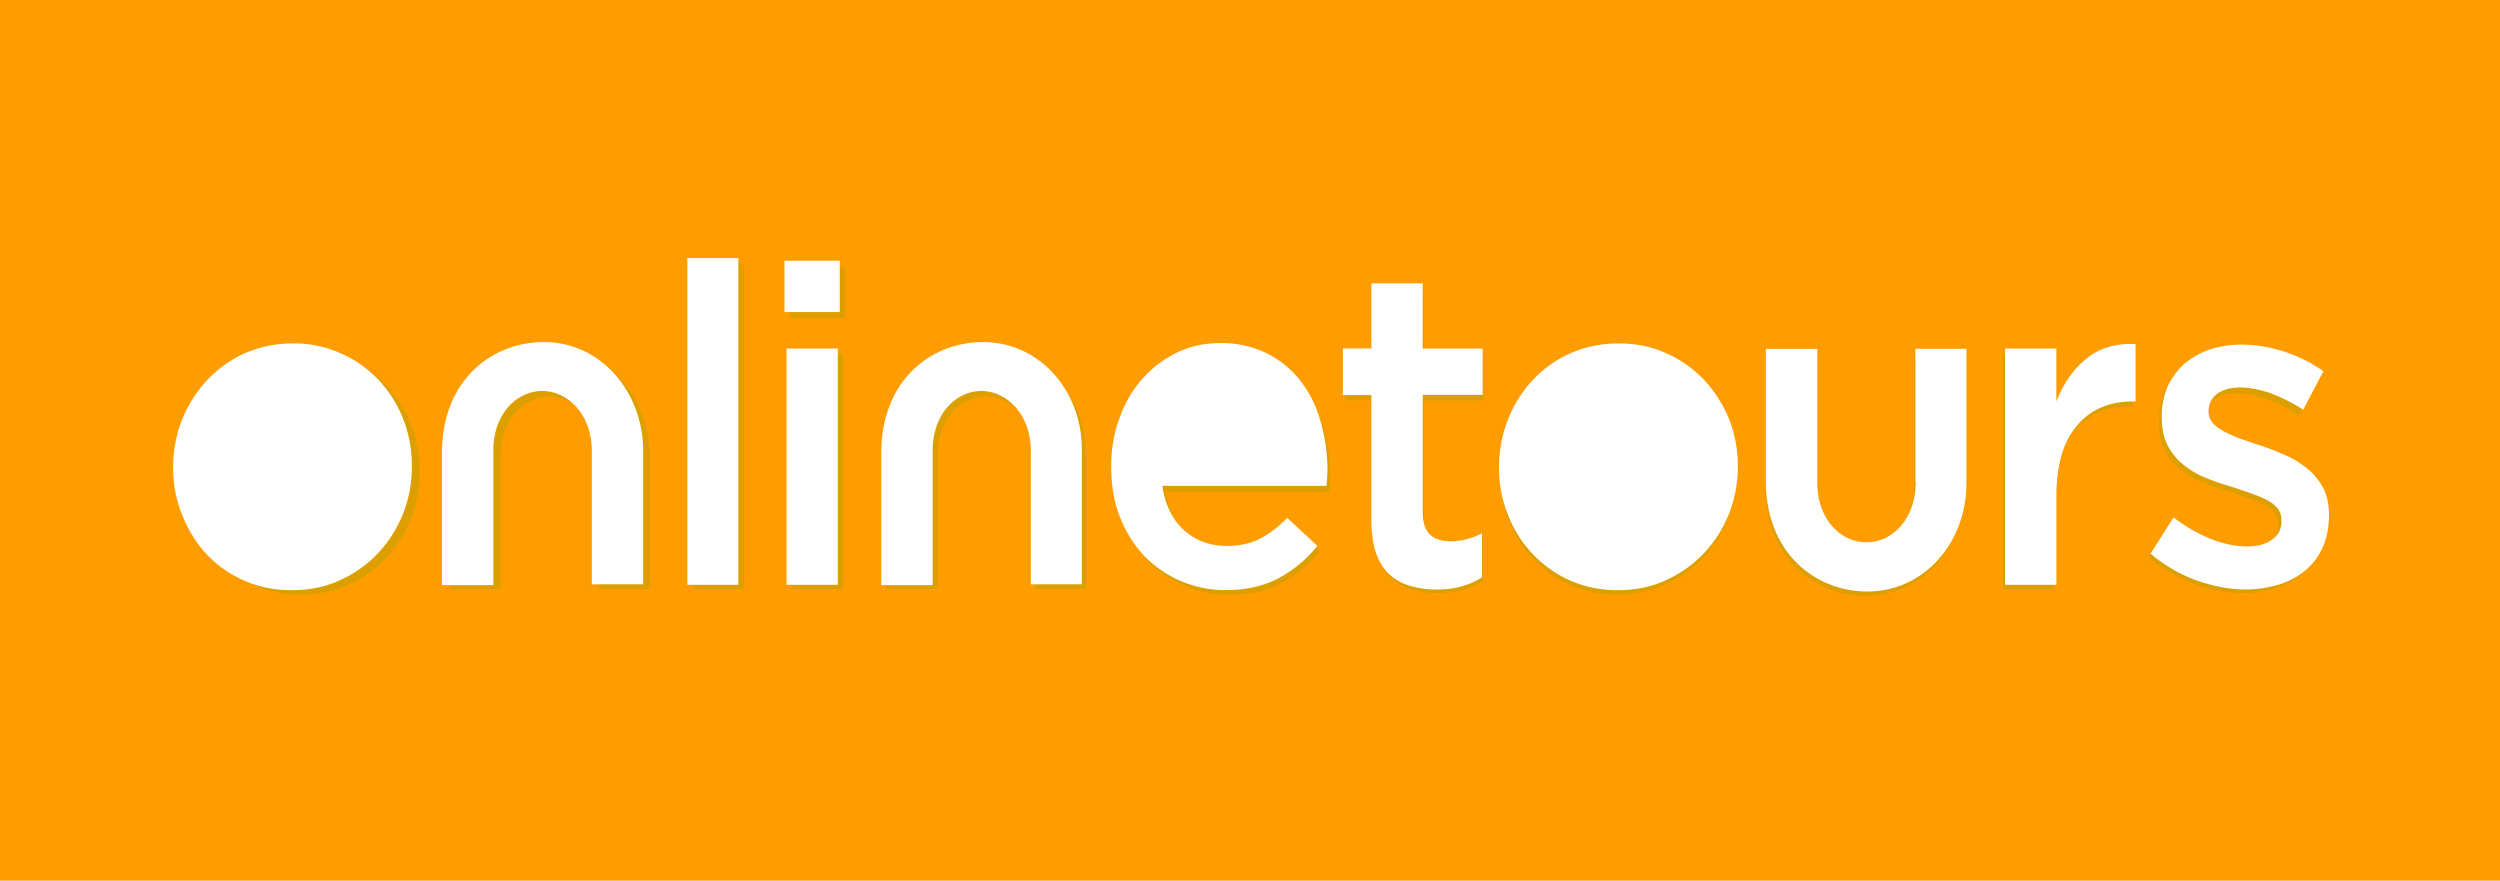
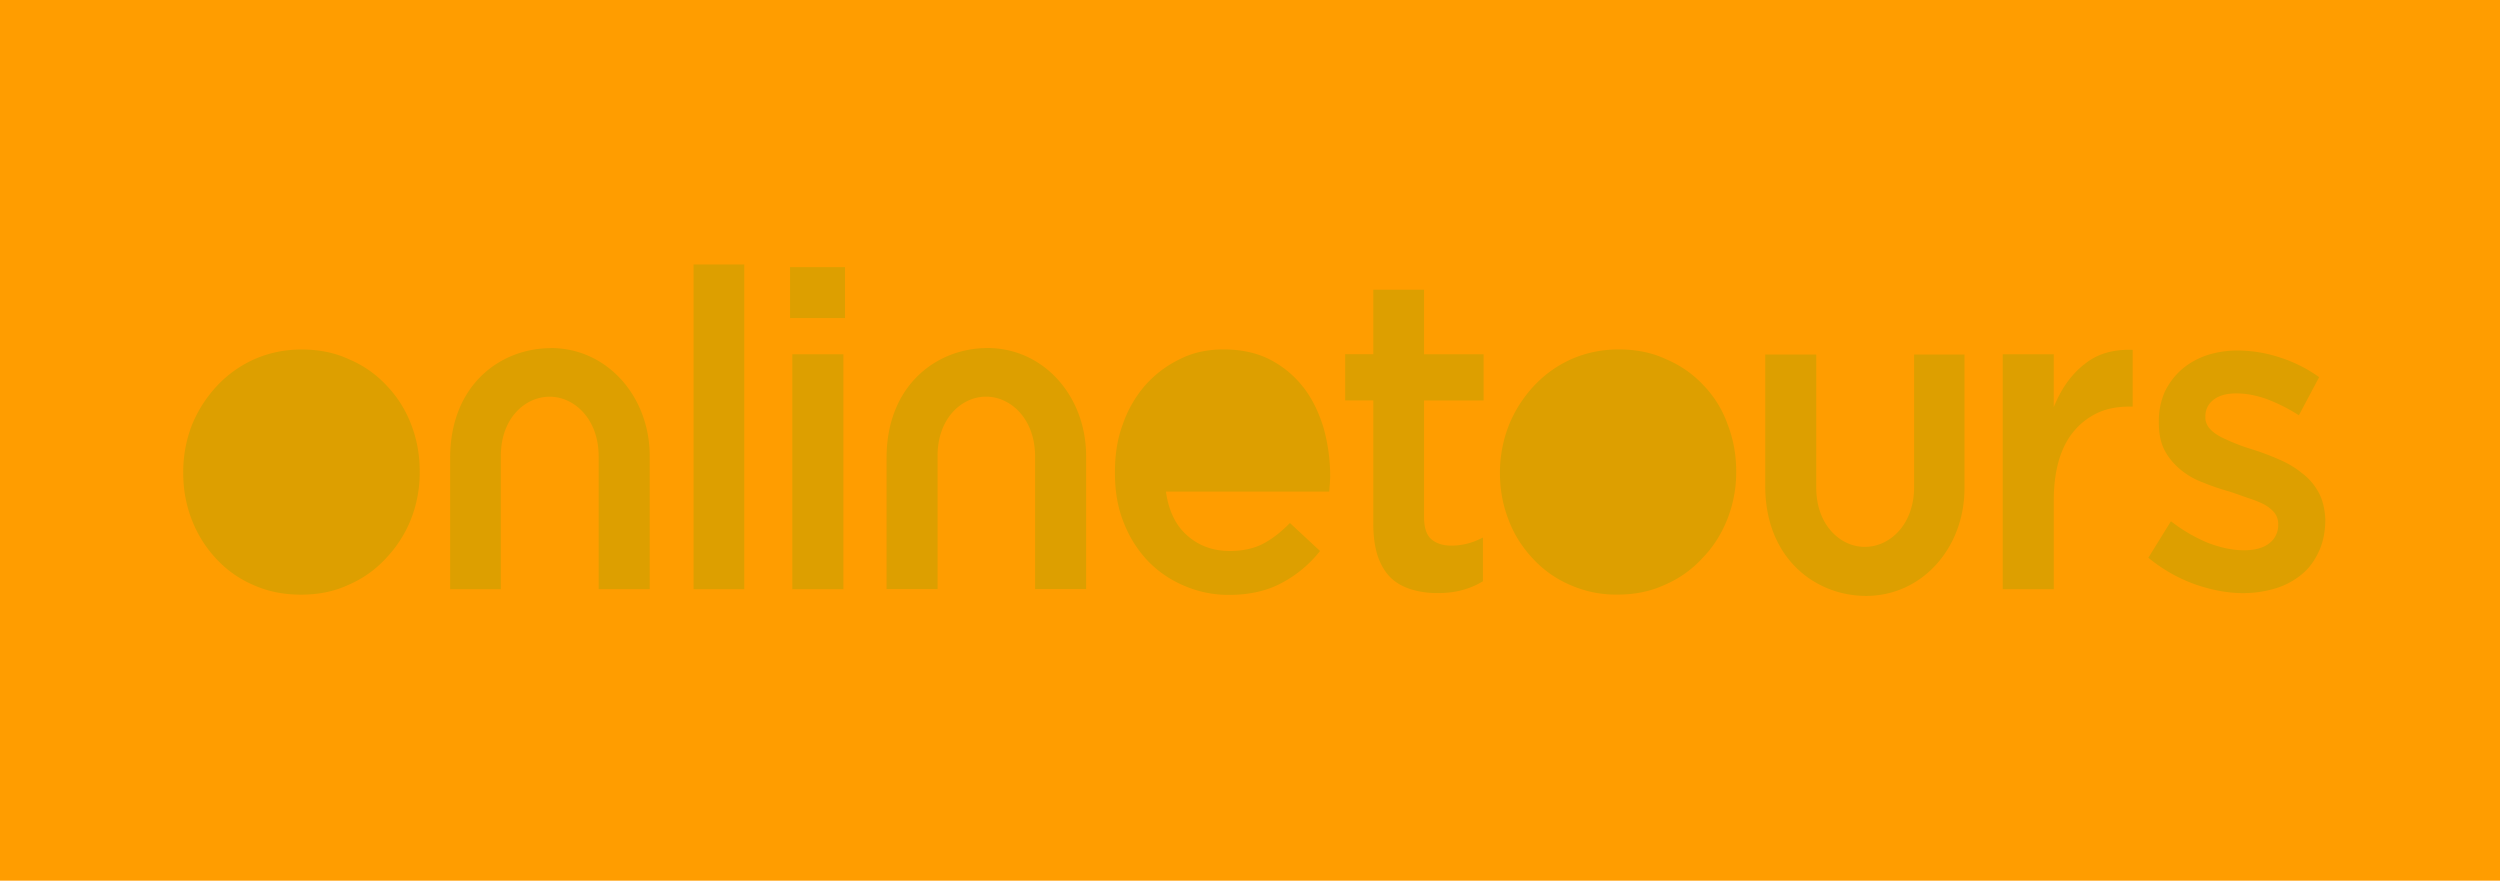
<svg xmlns="http://www.w3.org/2000/svg" width="88" height="31" viewBox="0 0 88 31">
  <title>Rectangle 1 Copy 18 + Логотип OLT оранж Copy 10</title>
  <g fill="none" fill-rule="evenodd">
-     <path fill="#FF9D00" d="M0 0h88v31H0z" />
+     <path fill="#FF9D00" d="M0 0h88v31H0" />
    <path d="M13.6 13.562a3.83 3.83 0 0 0-1.313-.914c-.506-.238-1.07-.345-1.67-.345-.61 0-1.162.12-1.67.345a4.065 4.065 0 0 0-1.312.938 4.5 4.5 0 0 0-.875 1.366 4.55 4.55 0 0 0-.31 1.676v.023c0 .585.103 1.143.31 1.666.207.523.495.974.864 1.366.368.393.806.702 1.312.916.507.226 1.06.333 1.66.333.597 0 1.162-.107 1.668-.345a3.83 3.83 0 0 0 1.324-.938c.37-.393.668-.844.876-1.367a4.5 4.5 0 0 0 .31-1.664v-.024c0-.594-.103-1.152-.31-1.675a4.024 4.024 0 0 0-.864-1.355zm5.77-1.307c-1.763.012-3.525 1.295-3.525 3.874v4.61h1.785v-4.695c0-1.33.864-2.092 1.74-2.08.85.012 1.703.784 1.703 2.103v4.67h1.797v-4.706c-.012-2.09-1.51-3.79-3.5-3.78zm5.043 8.484h1.785V9.31h-1.785v11.43zm3.477 0h1.797v-8.27H27.89v8.27zm-.08-9.543h1.934V9.404H27.81v1.794zm18.067 2.436a3.513 3.513 0 0 0-1.175-.975c-.46-.238-1.013-.357-1.635-.357-.564 0-1.082.108-1.543.346a3.83 3.83 0 0 0-1.21.914 4.15 4.15 0 0 0-.793 1.38c-.194.52-.275 1.08-.275 1.674v.035c0 .63.092 1.212.31 1.747.208.535.496.974.853 1.354a3.85 3.85 0 0 0 1.278.87 3.91 3.91 0 0 0 1.578.32c.714 0 1.347-.143 1.865-.428a4.223 4.223 0 0 0 1.335-1.117l-1.06-.986c-.31.32-.632.57-.955.736-.323.166-.715.25-1.164.25-.576 0-1.082-.18-1.485-.536-.413-.355-.666-.878-.76-1.555h5.748c.01-.095.01-.19.023-.273 0-.083.01-.18.01-.262a6.3 6.3 0 0 0-.23-1.7c-.17-.557-.4-1.032-.712-1.436zm4.26-3.434H48.34v2.27h-.99v1.626h.99v4.35c0 .462.06.842.163 1.15.116.322.265.56.46.75.197.19.45.32.715.403.276.083.576.13.91.13.334 0 .633-.035.886-.107a2.78 2.78 0 0 0 .726-.31V18.92c-.358.19-.727.286-1.118.286-.3 0-.54-.083-.714-.238-.173-.166-.242-.427-.242-.796v-4.075h2.096V12.47h-2.096V10.2h.012zm9.823 3.36a3.83 3.83 0 0 0-1.313-.913c-.506-.238-1.06-.345-1.67-.345-.598 0-1.162.12-1.67.345a4.065 4.065 0 0 0-1.312.938 4.5 4.5 0 0 0-.875 1.366 4.557 4.557 0 0 0-.322 1.677v.023c0 .584.103 1.142.31 1.665.196.523.496.974.864 1.366.37.394.806.703 1.313.917a3.97 3.97 0 0 0 1.647.333c.598 0 1.163-.108 1.67-.346a3.83 3.83 0 0 0 1.323-.938c.38-.393.668-.844.876-1.367a4.48 4.48 0 0 0 .313-1.665v-.024c0-.593-.104-1.15-.31-1.674a3.8 3.8 0 0 0-.842-1.355zm13.392-.723c-.46.368-.806.867-1.06 1.497V12.47h-1.796v8.27h1.797v-3.15c0-.546.07-1.022.195-1.438.127-.403.31-.748.553-1.02a2.4 2.4 0 0 1 .843-.62c.322-.142.69-.2 1.082-.2h.104v-1.997c-.69-.024-1.268.142-1.717.523zm8.245 4.467a2.06 2.06 0 0 0-.576-.654 3.2 3.2 0 0 0-.77-.462 8.59 8.59 0 0 0-.863-.333c-.23-.07-.45-.142-.656-.225a6.797 6.797 0 0 1-.564-.25c-.172-.095-.3-.19-.39-.297a.59.59 0 0 1-.15-.392v-.022c0-.237.09-.44.287-.594.196-.154.46-.225.806-.225.322 0 .68.06 1.07.2.38.143.76.333 1.13.57l.713-1.342a4.988 4.988 0 0 0-1.37-.69 4.817 4.817 0 0 0-1.498-.248c-.39 0-.748.058-1.082.165-.346.12-.634.285-.887.5-.253.225-.45.486-.6.795a2.56 2.56 0 0 0-.206 1.046v.035c0 .394.068.727.218 1s.345.487.576.677c.24.19.495.333.794.44.288.12.576.214.864.297.23.07.45.155.656.226.22.07.403.14.576.225.16.083.288.19.38.297.092.118.138.25.138.404v.023a.793.793 0 0 1-.31.652c-.208.166-.507.25-.9.25-.402 0-.828-.096-1.266-.262a5.694 5.694 0 0 1-1.3-.76l-.795 1.284a5.51 5.51 0 0 0 1.614.926c.575.202 1.15.32 1.715.32a3.94 3.94 0 0 0 1.14-.165 2.66 2.66 0 0 0 .92-.487c.266-.214.46-.487.61-.808.15-.32.23-.7.23-1.14v-.013c-.022-.38-.102-.7-.252-.962zm-46.867-5.05c-1.75.012-3.523 1.295-3.523 3.874v4.61h1.796v-4.694c0-1.33.864-2.092 1.727-2.08.852.012 1.705.784 1.705 2.103v4.67h1.796V16.03c-.01-2.09-1.495-3.79-3.5-3.78zm32.646 4.895c0 1.32-.852 2.09-1.704 2.102-.864.024-1.74-.748-1.74-2.08V12.48h-1.796v4.623c0 2.566 1.774 3.86 3.524 3.873 2.004.012 3.49-1.7 3.49-3.79V12.48h-1.774v4.67z" fill="#DD9F00" />
-     <path d="M13.312 13.36a4.08 4.08 0 0 0-1.324-.926 3.99 3.99 0 0 0-1.68-.345 4.14 4.14 0 0 0-1.683.343 4.17 4.17 0 0 0-1.324.938 4.59 4.59 0 0 0-.884 1.38 4.62 4.62 0 0 0-.323 1.687v.023c0 .584.104 1.154.323 1.677.207.522.495.986.863 1.378.37.392.817.7 1.323.927.52.225 1.07.332 1.67.332.6 0 1.163-.107 1.68-.344a4.22 4.22 0 0 0 1.337-.94c.368-.39.667-.842.886-1.377a4.51 4.51 0 0 0 .322-1.675v-.024c0-.594-.103-1.153-.31-1.675a4.22 4.22 0 0 0-.876-1.38zm5.804-1.318c-1.774.01-3.558 1.307-3.558 3.908v4.646h1.807v-4.74c0-1.33.876-2.115 1.75-2.092.853.012 1.717.796 1.717 2.115v4.69h1.807v-4.716c-.013-2.103-1.52-3.825-3.525-3.813zm5.078 8.542h1.796v-11.5h-1.796v11.5zm3.5 0h1.797v-8.317h-1.806v8.317h.012zm-.08-9.6h1.946V9.178h-1.946v1.806zm18.182 2.448a3.477 3.477 0 0 0-1.186-.986 3.59 3.59 0 0 0-1.646-.37c-.565 0-1.083.108-1.555.346a3.84 3.84 0 0 0-1.21.927c-.346.39-.61.853-.796 1.376a4.755 4.755 0 0 0-.287 1.687v.036c0 .63.092 1.222.31 1.757.208.535.496.986.853 1.366a3.964 3.964 0 0 0 2.867 1.2c.726 0 1.348-.142 1.878-.427a4.436 4.436 0 0 0 1.347-1.13l-1.06-.985c-.31.32-.633.57-.967.737-.322.167-.713.25-1.163.25-.587 0-1.082-.178-1.497-.547-.414-.367-.667-.89-.77-1.567h5.78c.01-.095.01-.19.023-.285 0-.083.01-.178.01-.262a6.05 6.05 0 0 0-.24-1.71 4.12 4.12 0 0 0-.692-1.414zm4.284-3.458h-1.808v2.293H47.27v1.64h1.002v4.384c0 .465.058.858.16 1.166.116.32.266.56.473.76.208.19.45.322.726.405.29.084.59.13.91.13.336 0 .635-.034.888-.105.265-.072.507-.18.737-.32v-1.558a2.37 2.37 0 0 1-1.117.285c-.3 0-.54-.082-.714-.236-.172-.166-.253-.428-.253-.808v-4.11h2.108v-1.63H50.08V9.975zm9.892 3.386a4.08 4.08 0 0 0-1.325-.926c-.506-.238-1.07-.345-1.68-.345-.6 0-1.164.117-1.682.343a4.17 4.17 0 0 0-1.324.938 4.348 4.348 0 0 0-.874 1.38 4.62 4.62 0 0 0-.322 1.687v.023c0 .584.104 1.154.322 1.677a4.156 4.156 0 0 0 2.2 2.305c.518.225 1.06.332 1.658.332.6 0 1.163-.107 1.68-.344a4.247 4.247 0 0 0 2.222-2.317 4.51 4.51 0 0 0 .324-1.675v-.024c0-.594-.105-1.153-.312-1.675a4.664 4.664 0 0 0-.886-1.38zm13.472-.736c-.46.368-.817.88-1.06 1.51v-1.867h-1.807v8.317h1.808v-3.16c0-.547.07-1.022.196-1.45a2.77 2.77 0 0 1 .554-1.022 2.21 2.21 0 0 1 .852-.617c.323-.143.69-.202 1.083-.202h.103v-2.02c-.69-.036-1.267.13-1.728.51zm8.303 4.503a2.103 2.103 0 0 0-.576-.666 3.06 3.06 0 0 0-.78-.46 8.59 8.59 0 0 0-.864-.333c-.23-.07-.45-.154-.668-.225a6.797 6.797 0 0 1-.564-.25c-.173-.095-.3-.19-.403-.297a.59.59 0 0 1-.15-.392v-.035c0-.237.093-.44.288-.594.196-.153.472-.236.818-.236.322 0 .69.07 1.082.202.38.154.772.332 1.14.582l.714-1.355a5.057 5.057 0 0 0-1.38-.69 4.887 4.887 0 0 0-1.51-.248c-.39 0-.748.06-1.093.165a2.9 2.9 0 0 0-.9.5c-.254.226-.45.5-.6.808a2.66 2.66 0 0 0-.206 1.057v.036c0 .393.07.726.22 1.01.148.274.344.5.574.678a3.1 3.1 0 0 0 .795.452c.288.12.587.214.863.297.23.07.45.154.668.225a4.6 4.6 0 0 1 .576.238c.16.083.287.19.38.297.09.12.137.25.137.416v.023c0 .285-.103.5-.322.653-.207.167-.518.25-.898.25-.403 0-.83-.095-1.267-.262a5.757 5.757 0 0 1-1.313-.76L75.7 19.49a5.432 5.432 0 0 0 1.613.94c.588.202 1.163.32 1.728.32.405 0 .785-.06 1.153-.166a2.71 2.71 0 0 0 .933-.487c.265-.214.472-.487.622-.808.15-.335.23-.715.23-1.154V18.1c0-.38-.08-.712-.23-.973zM34.57 12.042c-1.763.01-3.548 1.307-3.548 3.908v4.646h1.808v-4.74c0-1.33.875-2.115 1.74-2.092.85.012 1.715.796 1.715 2.115v4.69h1.796v-4.716c.014-2.103-1.495-3.825-3.51-3.813zm32.863 4.93c0 1.33-.852 2.115-1.715 2.115-.864.024-1.75-.76-1.75-2.09V12.28h-1.81v4.644c0 2.59 1.786 3.885 3.548 3.897 2.015.013 3.512-1.71 3.512-3.813v-4.73h-1.796v4.694h.01z" fill="#FFF" />
  </g>
</svg>